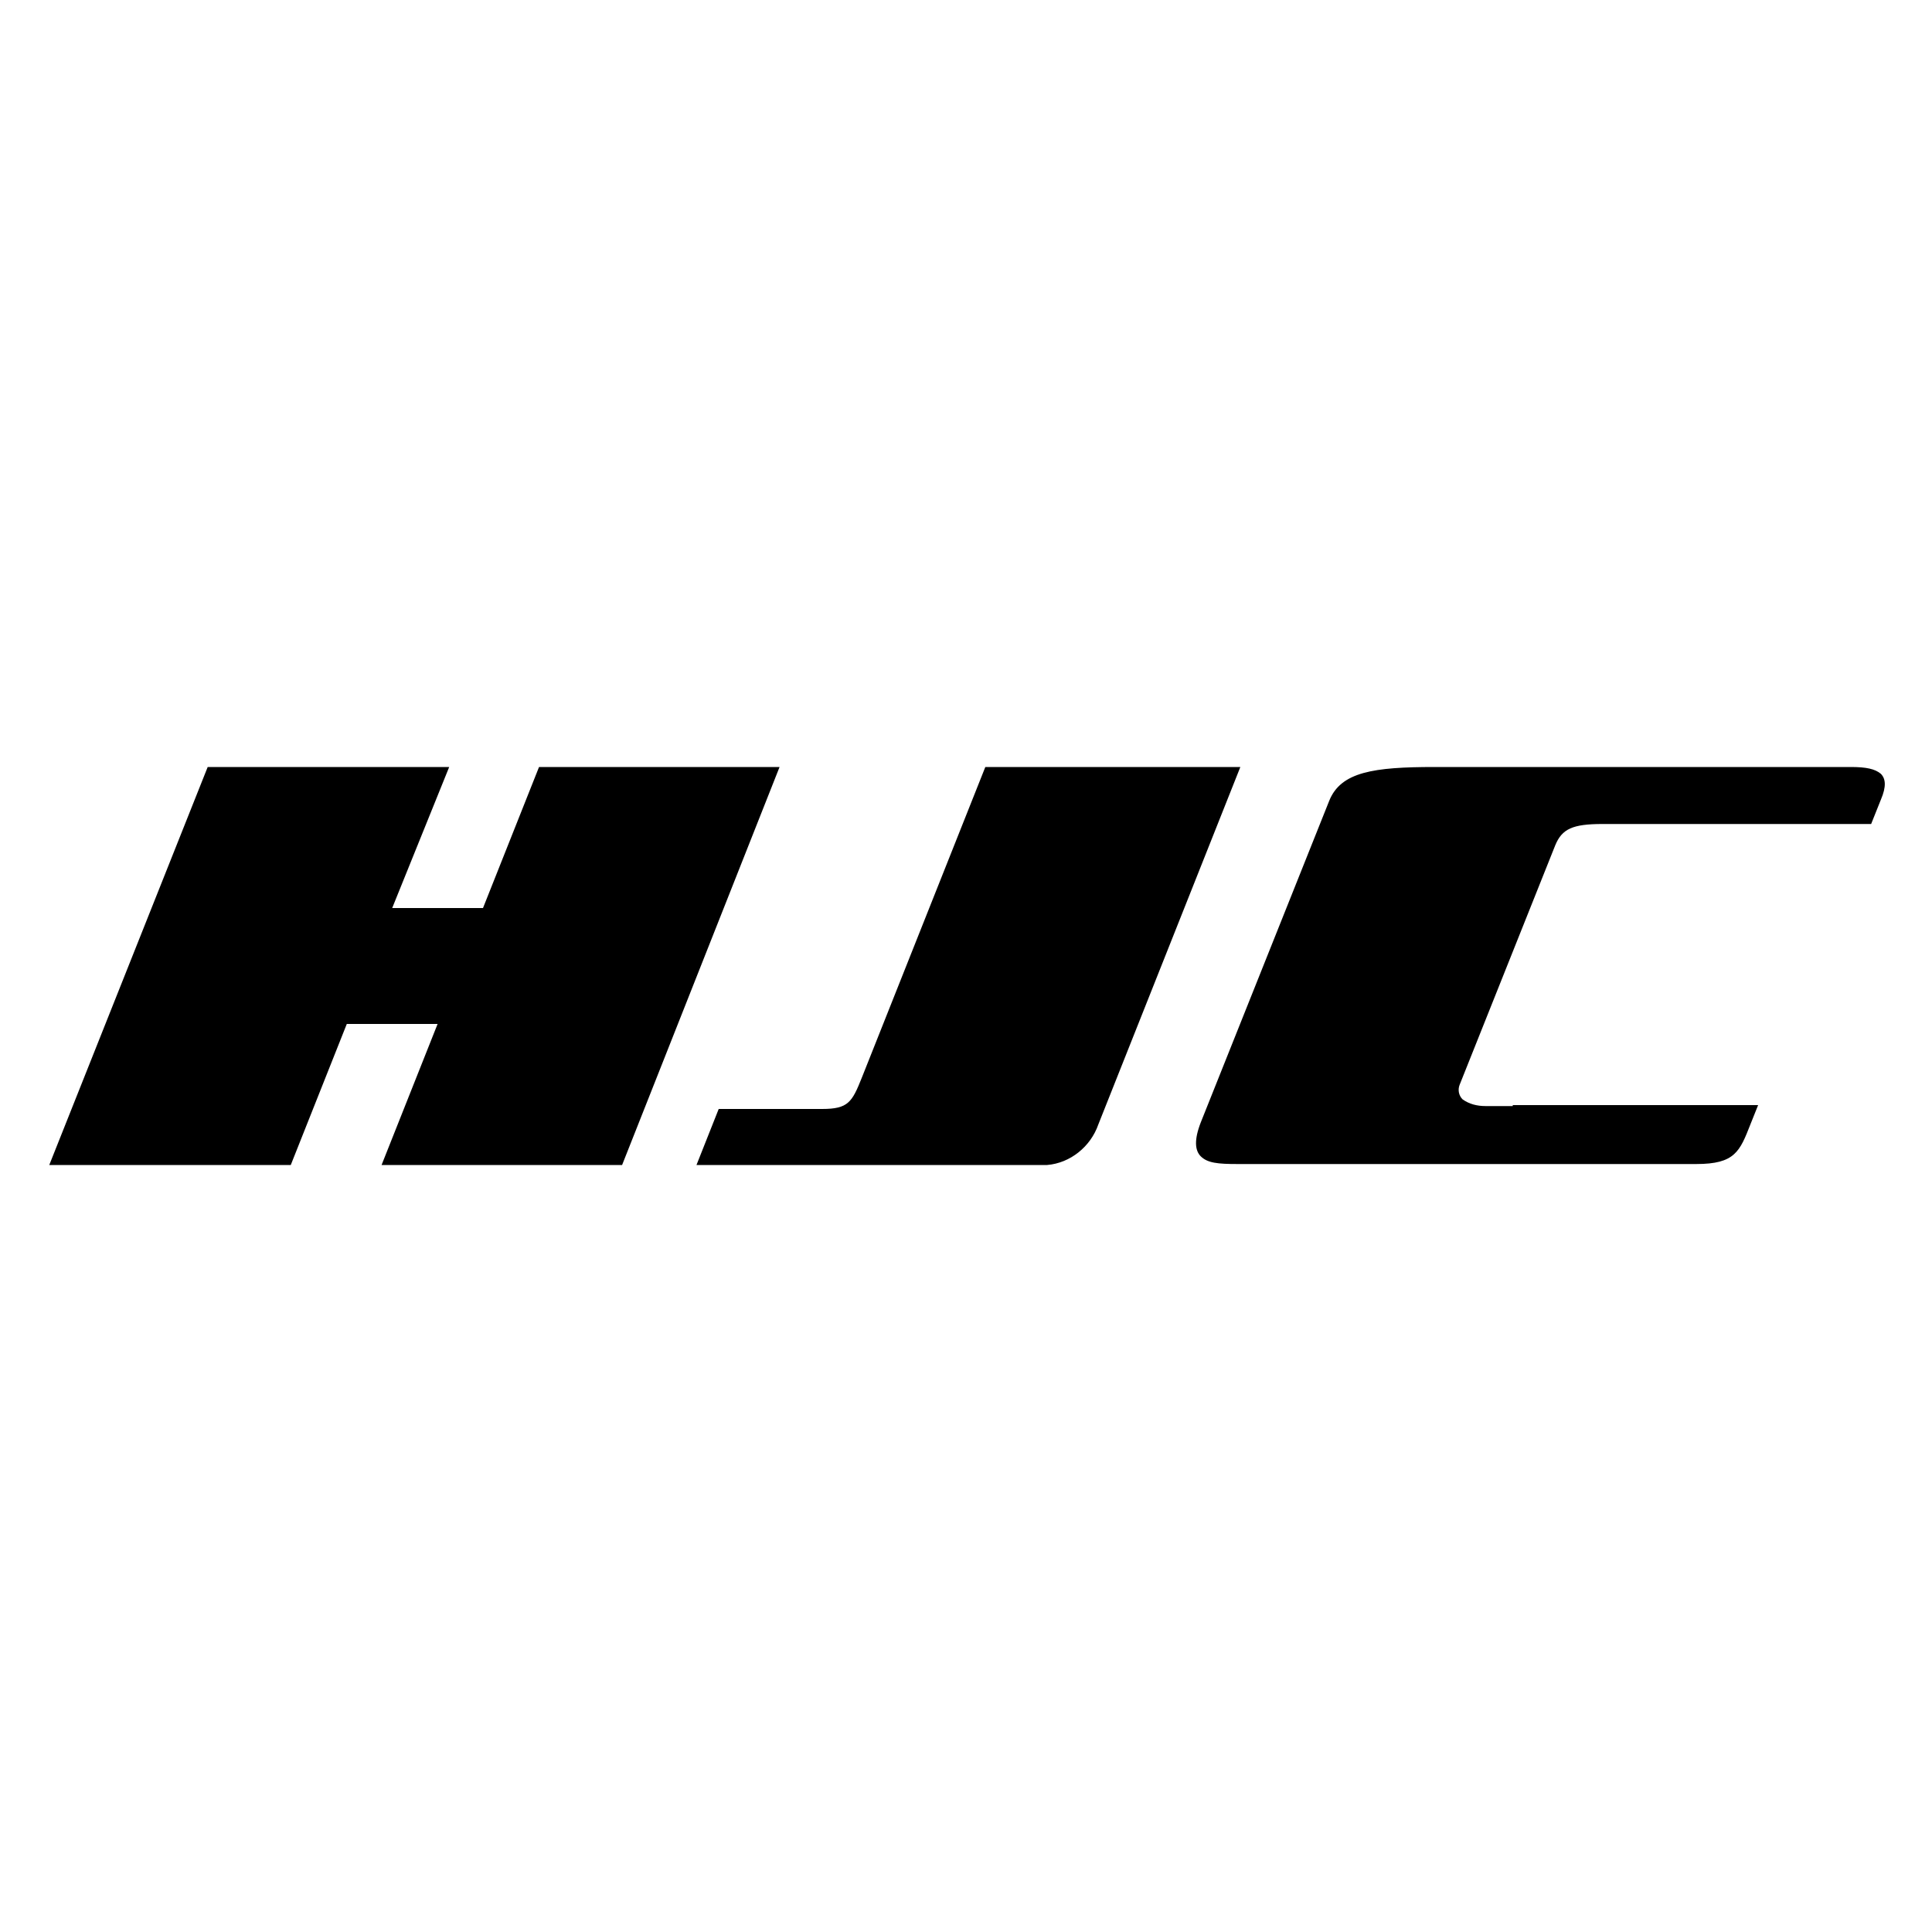
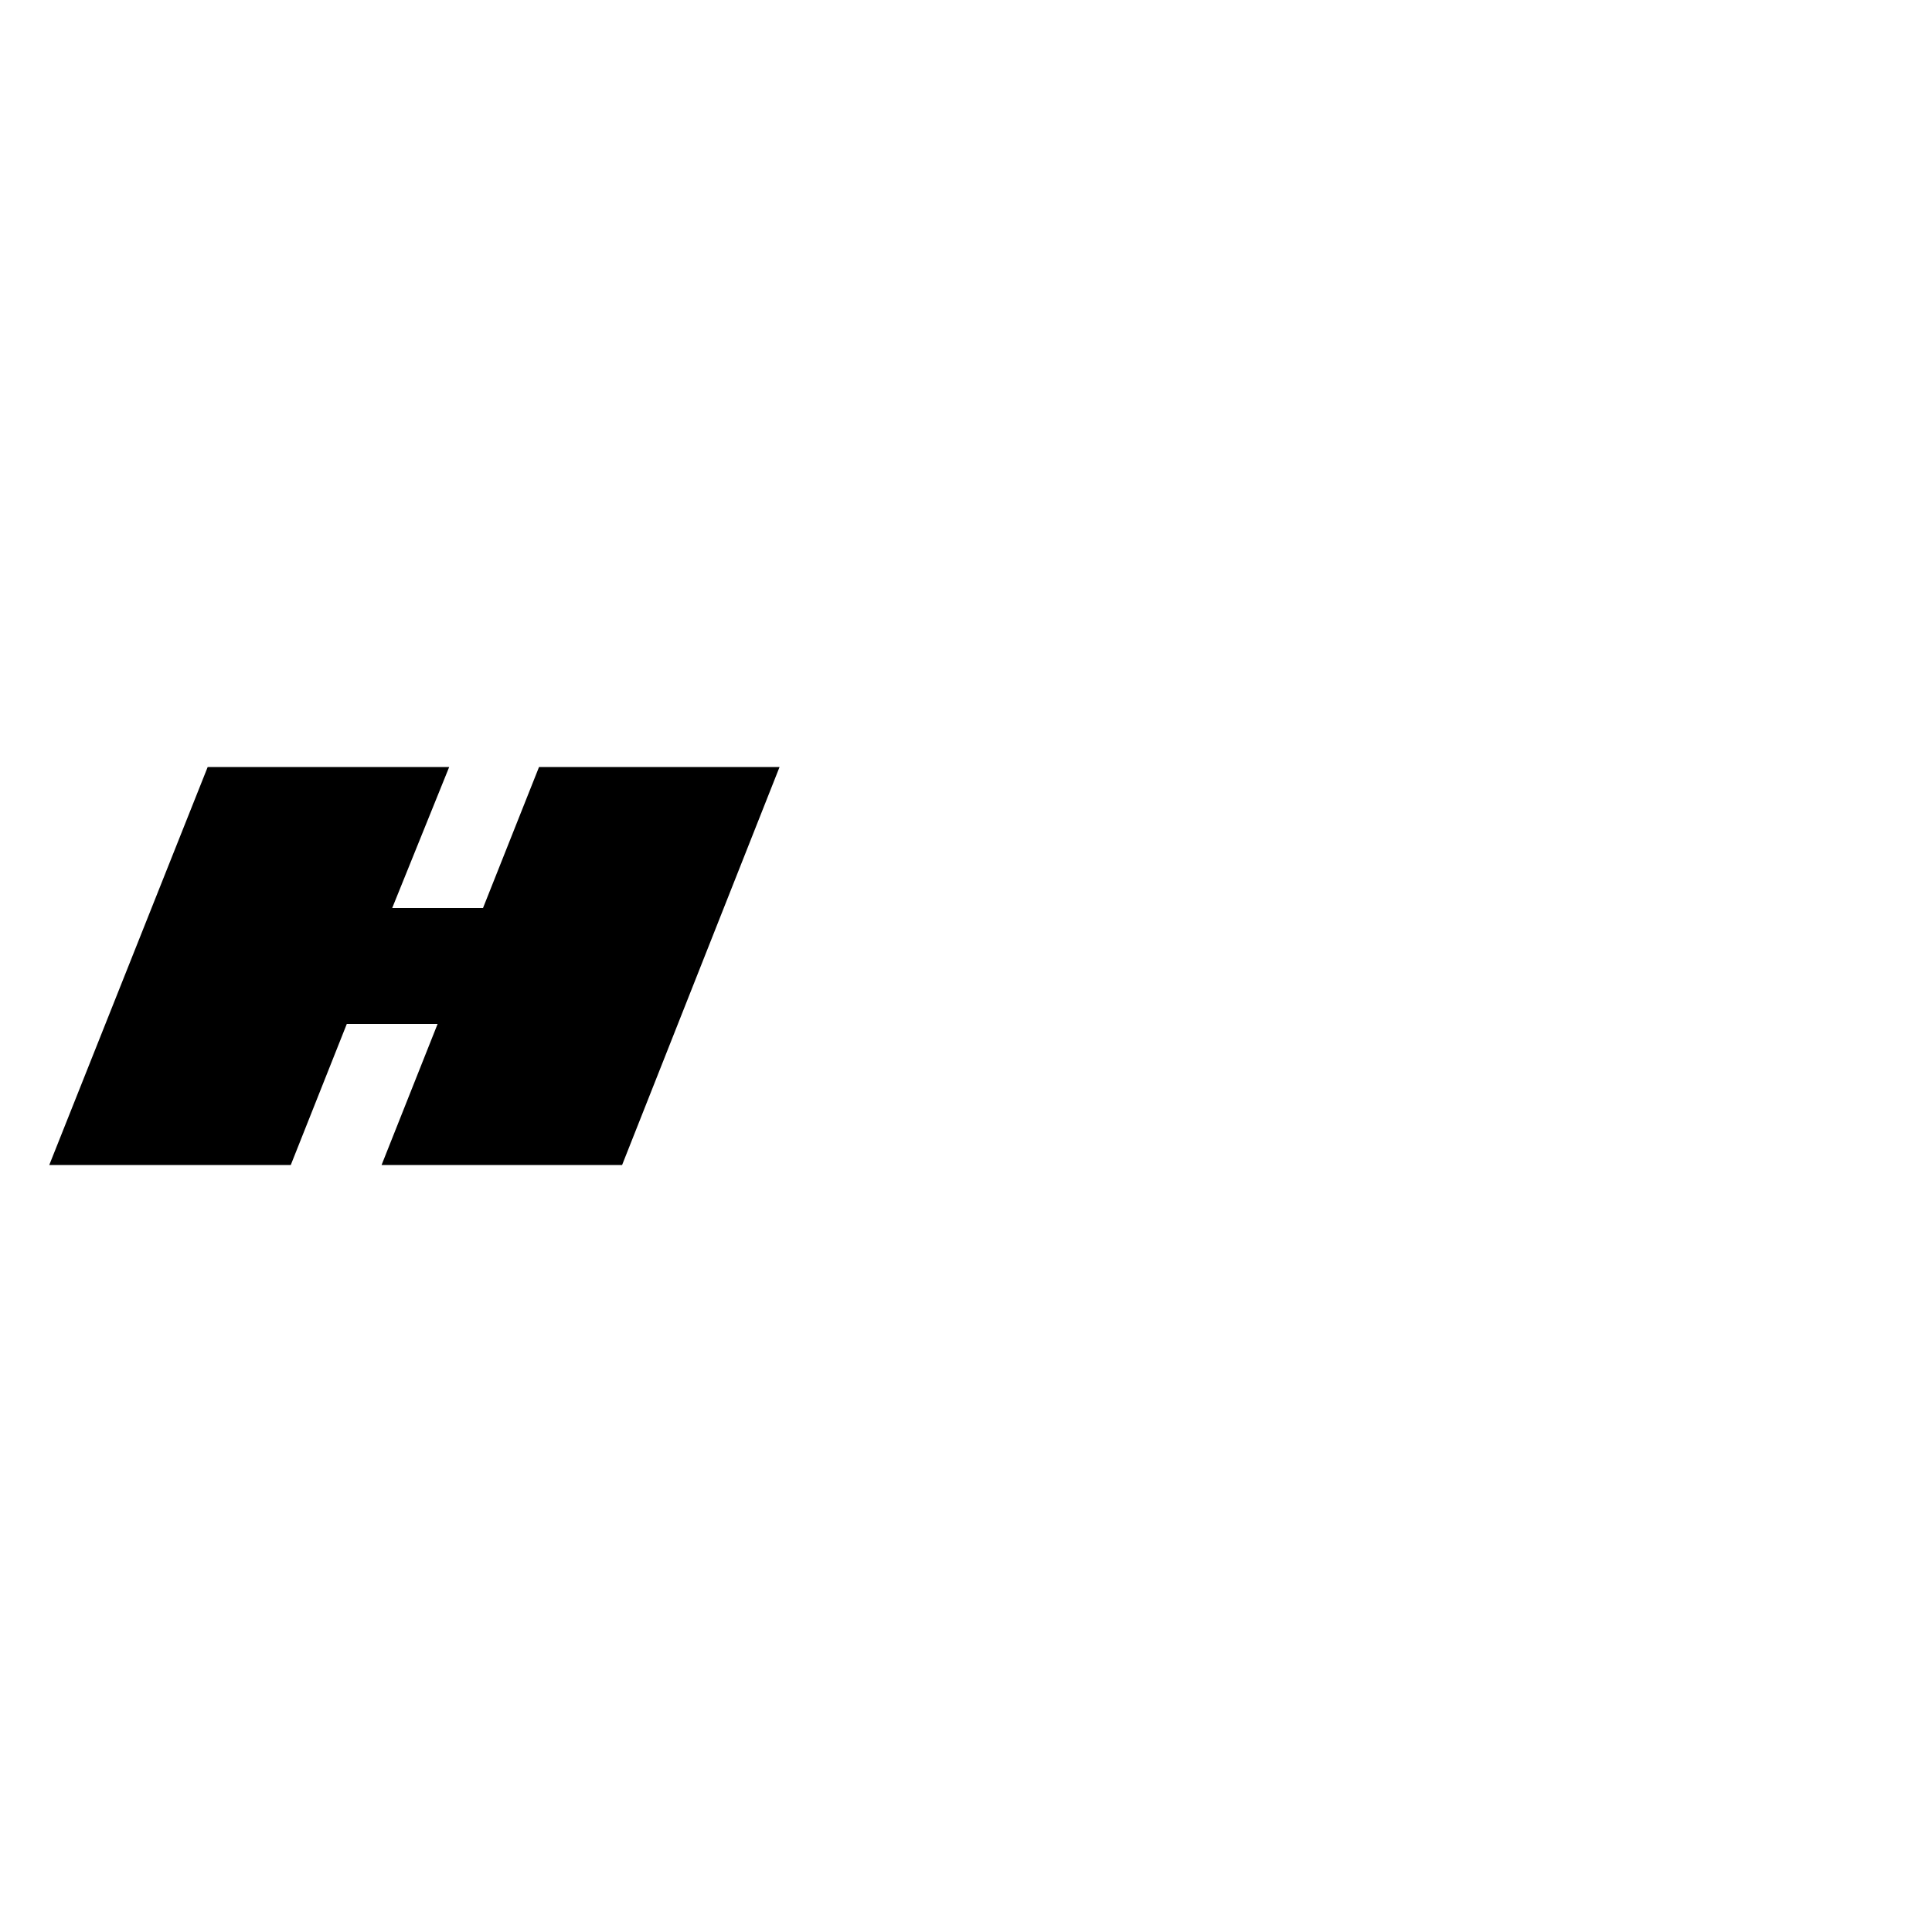
<svg xmlns="http://www.w3.org/2000/svg" version="1.1" viewBox="0 0 200 200">
  <g>
    <g id="Layer_1">
      <g>
        <polygon points="39.5 120.6 45.3 106 35.9 106 30.1 120.6 5.1 120.6 21.5 79.4 46.5 79.4 40.6 94 50 94 55.8 79.4 80.7 79.4 64.4 120.6 39.5 120.6" />
-         <path d="M156.6,114.5h-2.8c-.9,0-1.7-.2-2.4-.7-.4-.4-.5-1-.3-1.5l9.9-24.8c.7-1.7,1.8-2.2,4.9-2.2h27.8l1-2.5c.6-1.4.5-2.2,0-2.7-.6-.5-1.5-.7-3.1-.7h-43.1c-6.3,0-9.7.5-10.9,3.5l-13.3,33.3c-.7,1.8-.6,2.9,0,3.5.7.7,1.8.8,3.8.8h47.5c4,0,4.5-1.3,5.6-4.1l.8-2h-25.4ZM74.3,114.8h10.8c2.7,0,3.1-.7,4.1-3.2l12.8-32.2h26.4l-14.7,37c-.8,2.3-2.9,4-5.3,4.2h-36.3l2.3-5.8h0Z" />
      </g>
    </g>
  </g>
</svg>